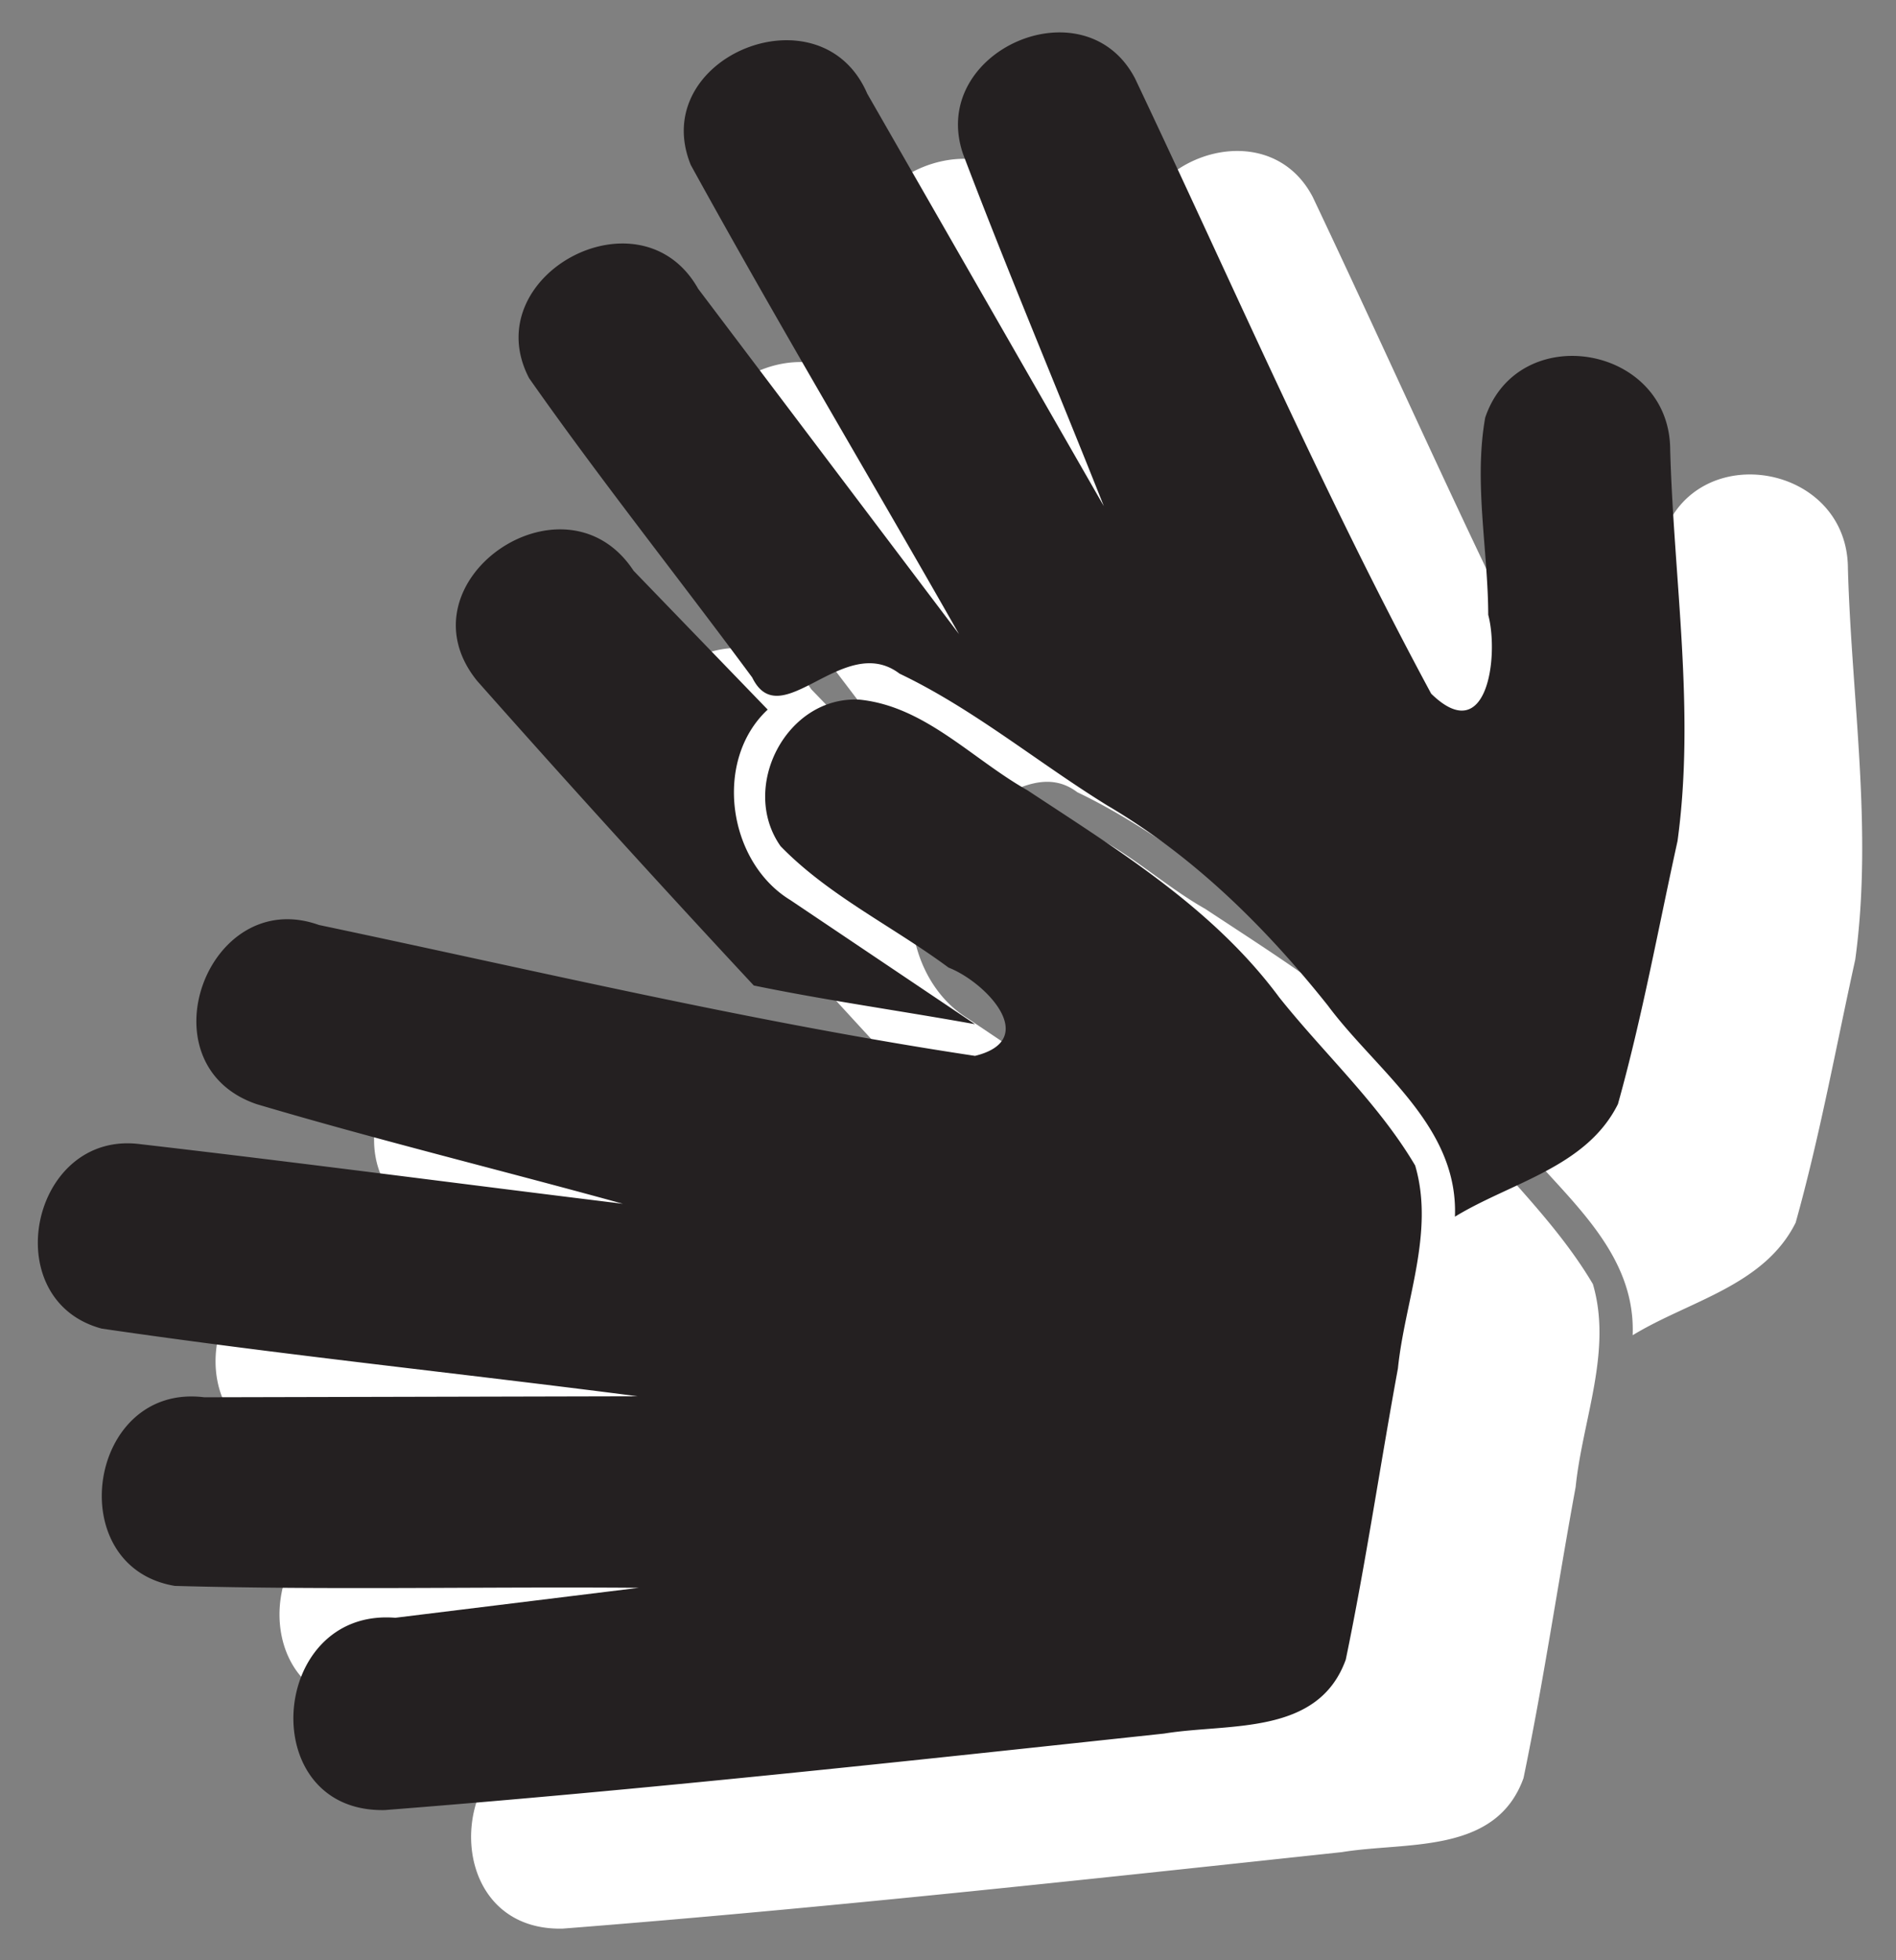
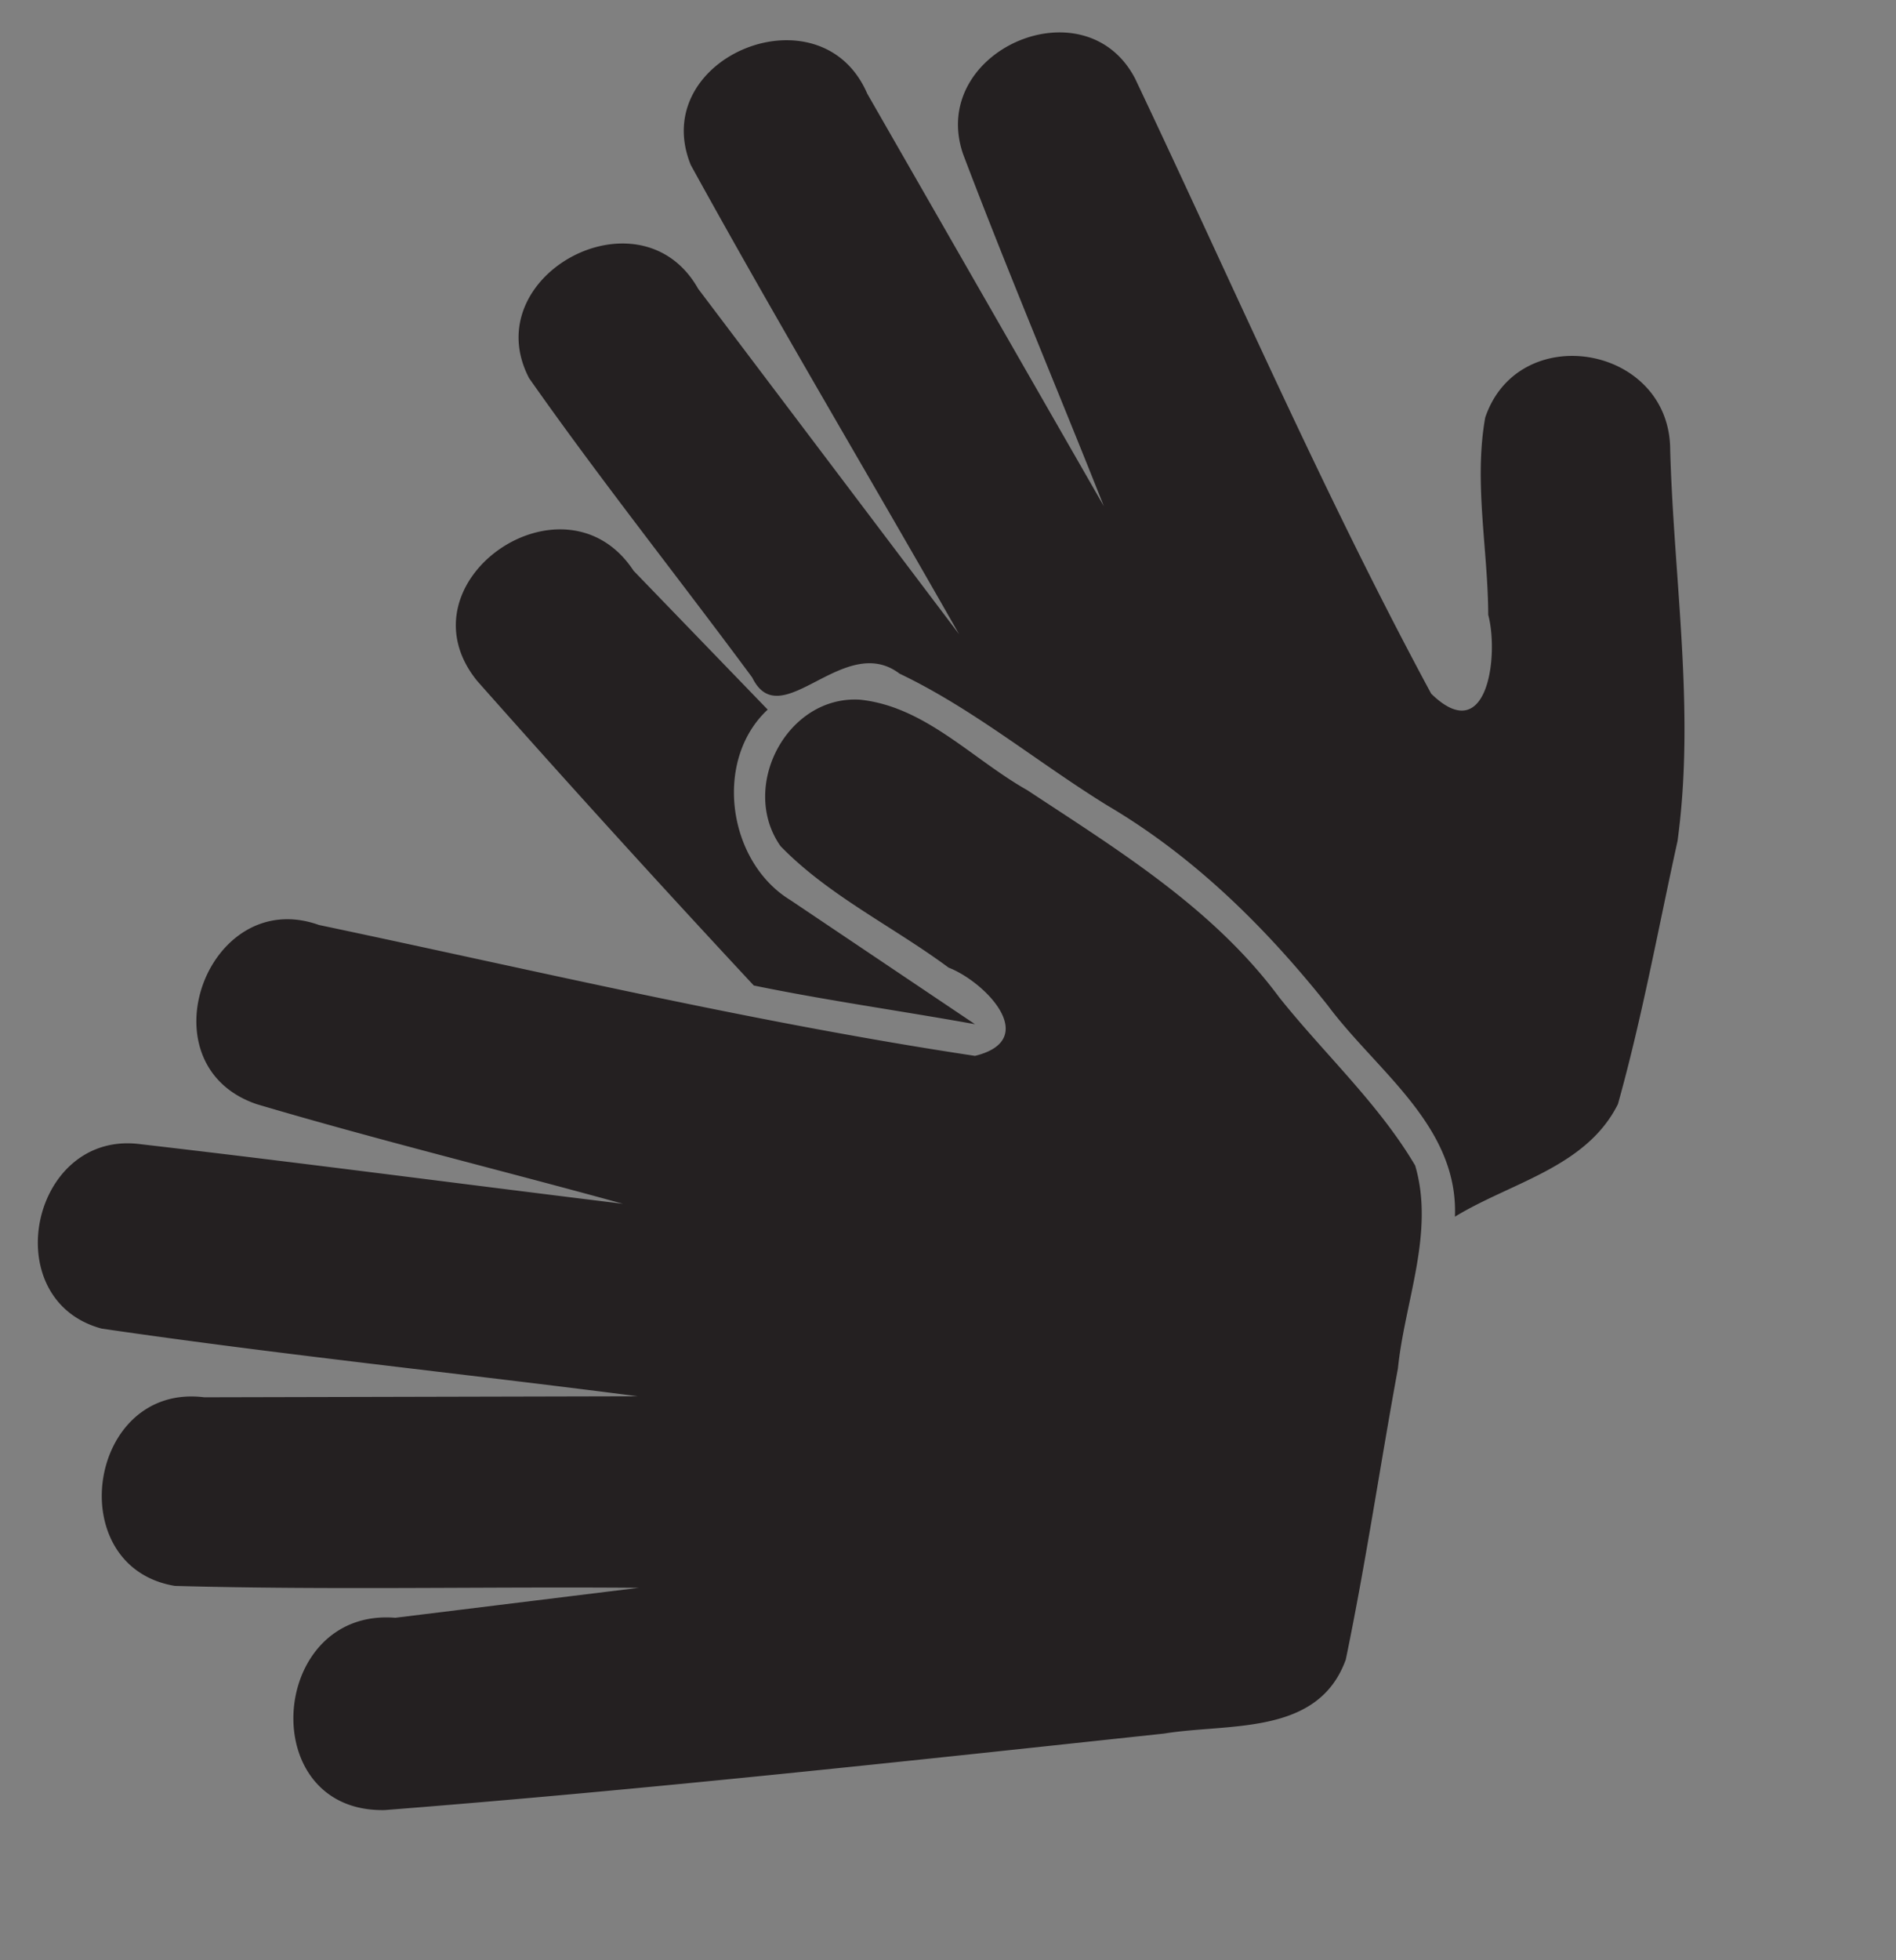
<svg xmlns="http://www.w3.org/2000/svg" width="30" height="31">
  <rect width="100%" height="100%" fill="#808080" stroke="none" />
-   <path fill="#fff" d="M16.418 12.94c1.032.107 1.777.94 2.65 1.432 1.44.95 2.942 1.867 3.986 3.277.71.89 1.57 1.677 2.15 2.658.311 1.06-.164 2.143-.273 3.209-.282 1.533-.508 3.079-.825 4.604-.437 1.212-1.849 1.002-2.873 1.17-4.107.44-8.214.888-12.332 1.21-2.067.042-1.837-3.202.166-3.041l3.852-.474c-2.446-.02-4.897.038-7.34-.03-1.805-.3-1.38-3.213.465-2.983l6.859-.016c-2.826-.365-5.664-.658-8.482-1.07-1.68-.452-1.12-3.15.618-2.916 2.544.294 5.086.631 7.629.942-1.93-.532-3.875-1.007-5.793-1.575-1.823-.619-.783-3.467.984-2.834 3.453.727 6.888 1.544 10.38 2.07 1.044-.256.168-1.168-.418-1.396-.877-.65-1.897-1.137-2.658-1.92-.657-.931.098-2.387 1.256-2.317zm-1.099 3.17 2.92 1.962c-1.166-.21-2.343-.374-3.5-.612a261.917 261.917 0 0 1-4.378-4.818c-1.268-1.568 1.384-3.399 2.476-1.741l2.122 2.196c-.863.802-.635 2.408.36 3.013zm13.92-7.124c.057 2.063.398 4.134.116 6.19-.306 1.388-.56 2.793-.943 4.16-.499 1-1.69 1.237-2.579 1.78.056-1.436-1.238-2.3-2.012-3.341-.986-1.238-2.12-2.358-3.493-3.165-1.101-.68-2.115-1.525-3.283-2.082-.884-.67-1.878.989-2.331.061-1.17-1.582-2.4-3.124-3.53-4.733-.847-1.622 1.762-3.033 2.675-1.414l4.128 5.462c-1.408-2.476-2.872-4.925-4.245-7.42-.693-1.704 2.058-2.831 2.792-1.128l3.744 6.524c-.737-1.858-1.518-3.699-2.227-5.567-.56-1.627 1.924-2.72 2.72-1.198 1.544 3.252 2.976 6.56 4.686 9.73.889.868 1.075-.597.903-1.247-.004-1.038-.23-2.094-.048-3.119.527-1.557 2.918-1.149 2.927.506z" />
  <path fill="#242021" d="M13.606 11.065c1.032.107 1.777.94 2.65 1.432 1.44.95 2.942 1.867 3.986 3.277.71.89 1.57 1.677 2.15 2.658.311 1.06-.164 2.143-.273 3.209-.282 1.533-.508 3.079-.825 4.604-.437 1.212-1.849 1.002-2.873 1.17-4.107.44-8.214.888-12.332 1.21-2.067.042-1.837-3.202.166-3.041l3.852-.474c-2.446-.02-4.897.038-7.34-.03-1.805-.3-1.38-3.213.465-2.983l6.859-.016c-2.826-.365-5.664-.658-8.482-1.07-1.68-.452-1.12-3.15.618-2.916 2.544.294 5.086.631 7.629.942-1.93-.532-3.875-1.007-5.793-1.575-1.823-.619-.783-3.467.984-2.834 3.453.727 6.888 1.544 10.38 2.07 1.044-.256.168-1.168-.418-1.396-.877-.65-1.897-1.137-2.658-1.92-.657-.931.098-2.387 1.256-2.317zm-1.099 3.17 2.92 1.962c-1.165-.21-2.343-.374-3.5-.612a261.233 261.233 0 0 1-4.378-4.818C6.28 9.199 8.933 7.368 10.025 9.026l2.122 2.196c-.863.802-.635 2.408.36 3.013zm13.92-7.124c.057 2.063.398 4.134.116 6.19-.306 1.388-.56 2.793-.943 4.16-.499 1-1.69 1.237-2.579 1.78.056-1.436-1.238-2.3-2.012-3.341-.986-1.238-2.12-2.358-3.493-3.165-1.101-.68-2.115-1.525-3.283-2.082-.884-.67-1.878.989-2.331.061-1.17-1.582-2.4-3.124-3.53-4.733-.847-1.622 1.762-3.033 2.675-1.414l4.128 5.462c-1.408-2.476-2.872-4.925-4.245-7.42-.693-1.704 2.058-2.831 2.792-1.128l3.744 6.524c-.737-1.858-1.518-3.699-2.227-5.567-.56-1.627 1.924-2.72 2.72-1.198 1.544 3.252 2.976 6.56 4.686 9.73.889.868 1.075-.597.903-1.247-.004-1.038-.23-2.094-.048-3.119.527-1.557 2.918-1.149 2.927.506z" />
</svg>